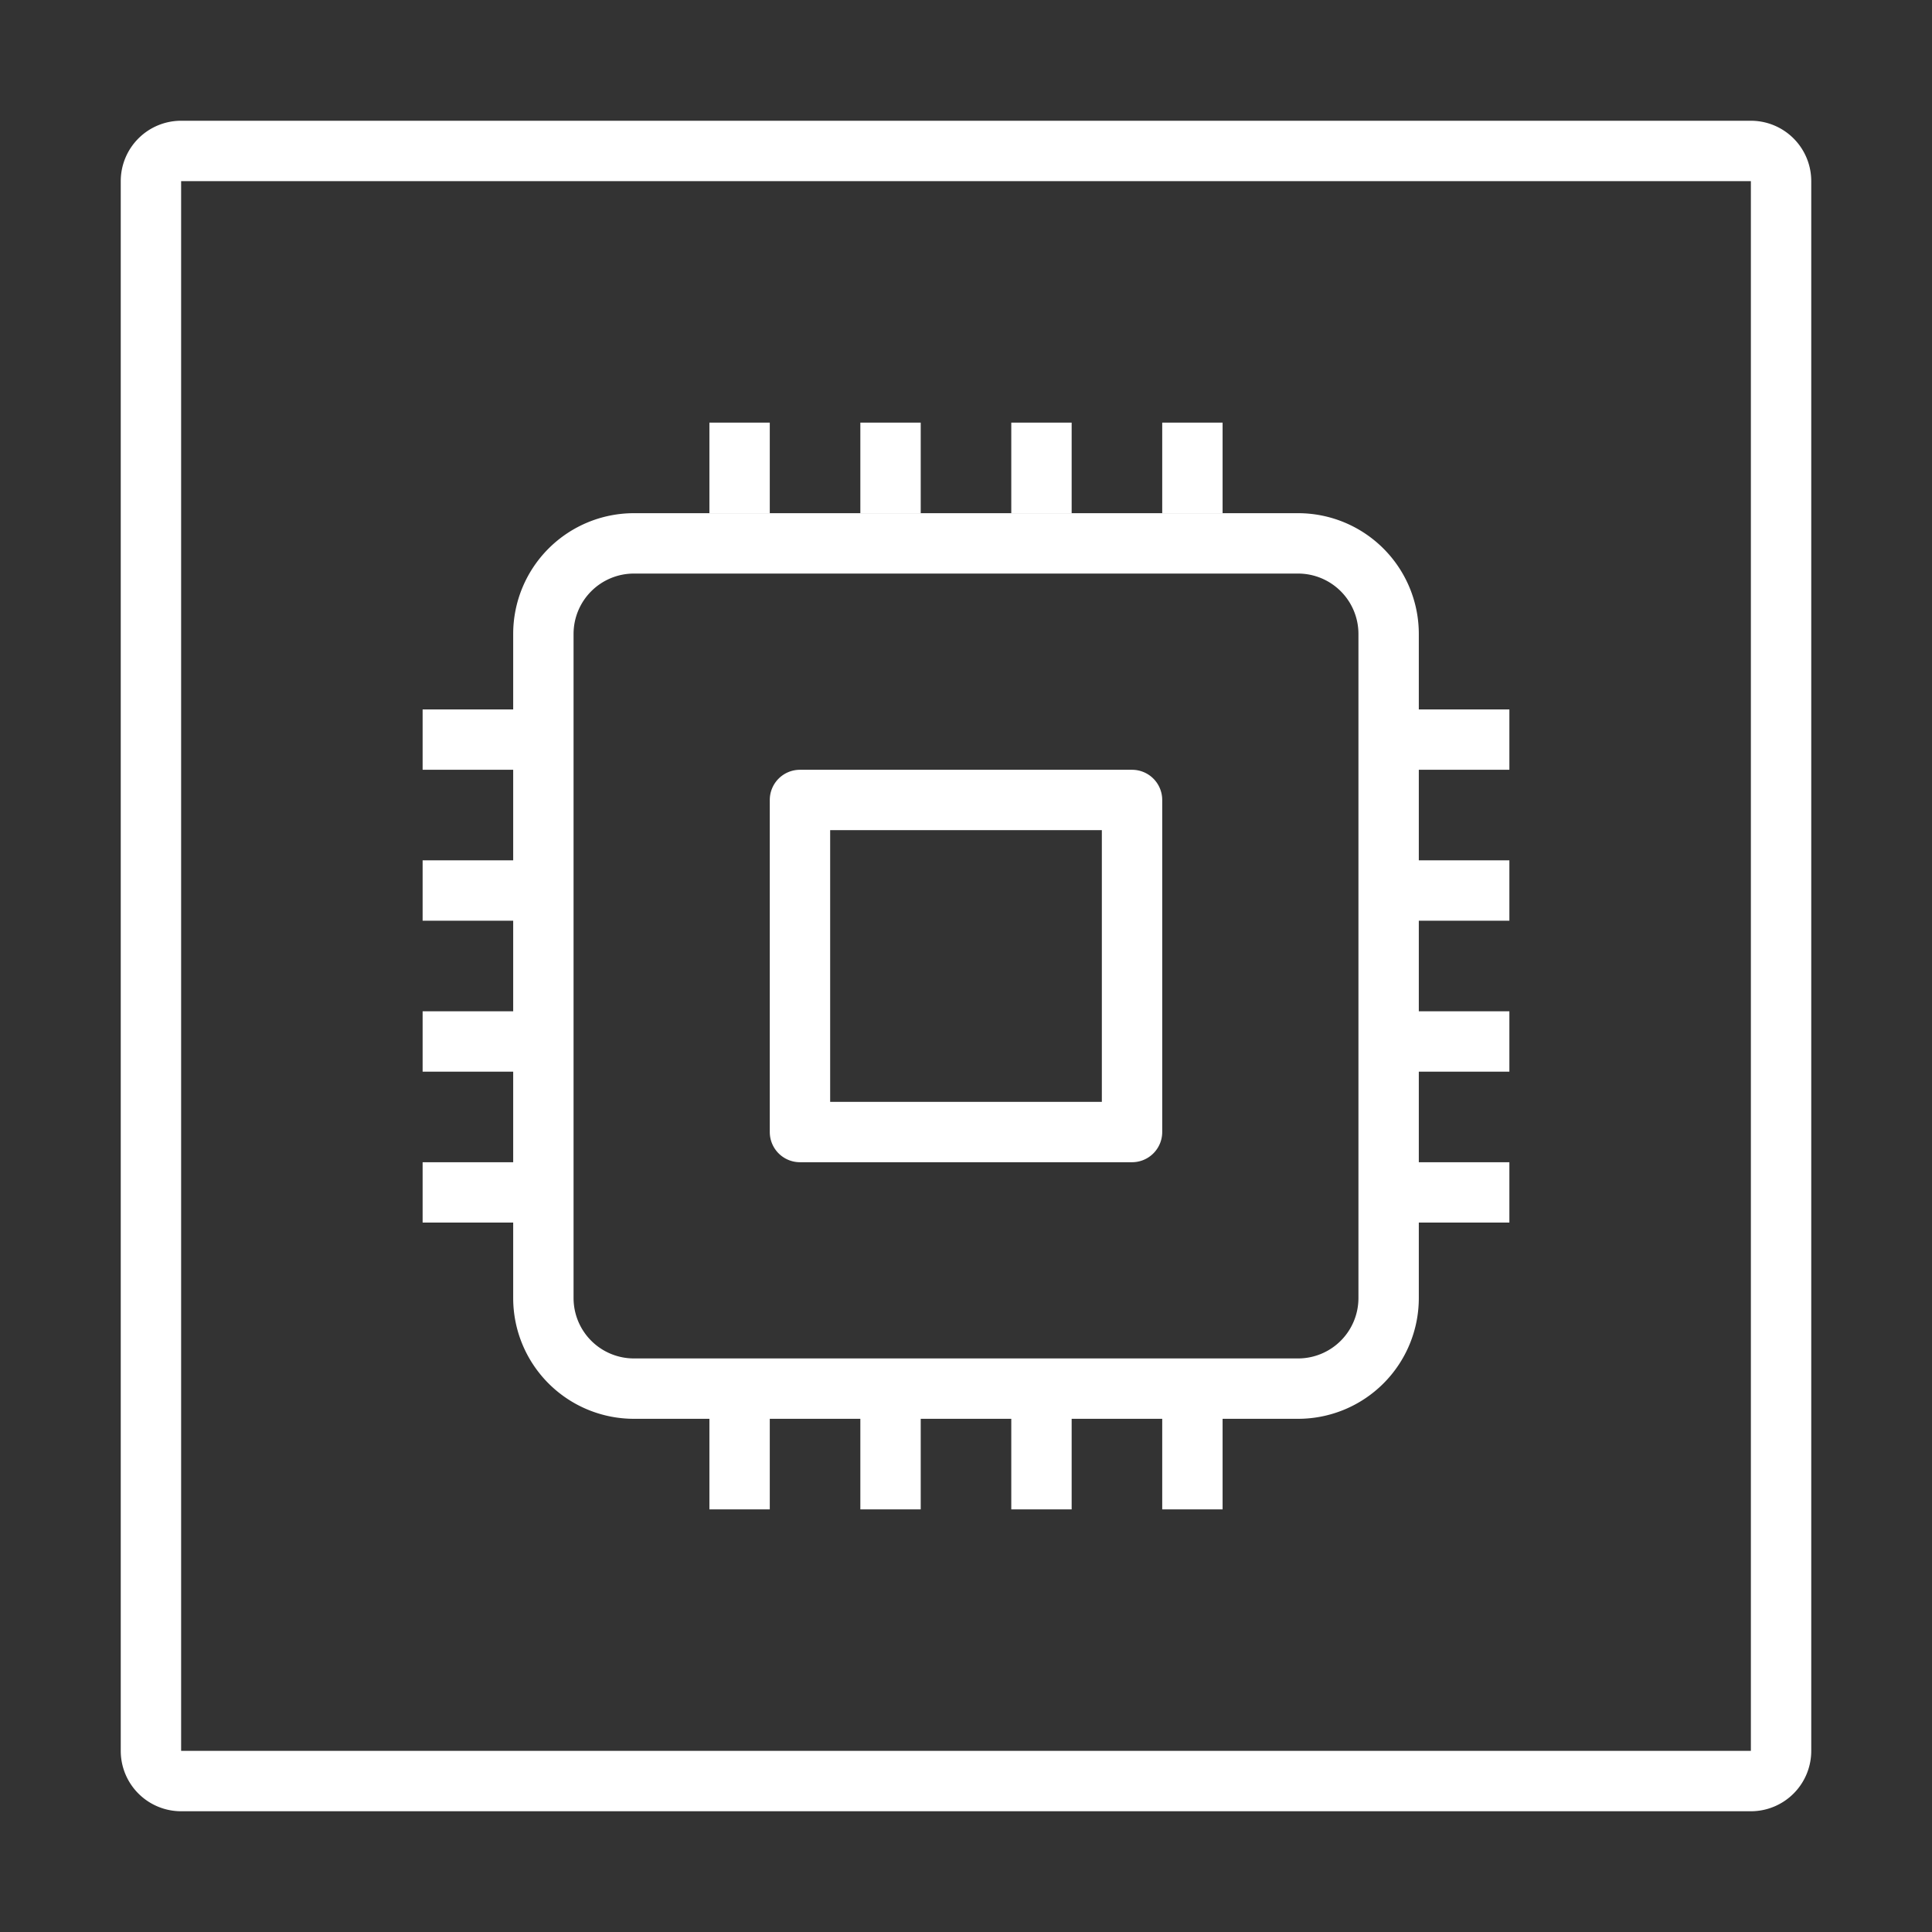
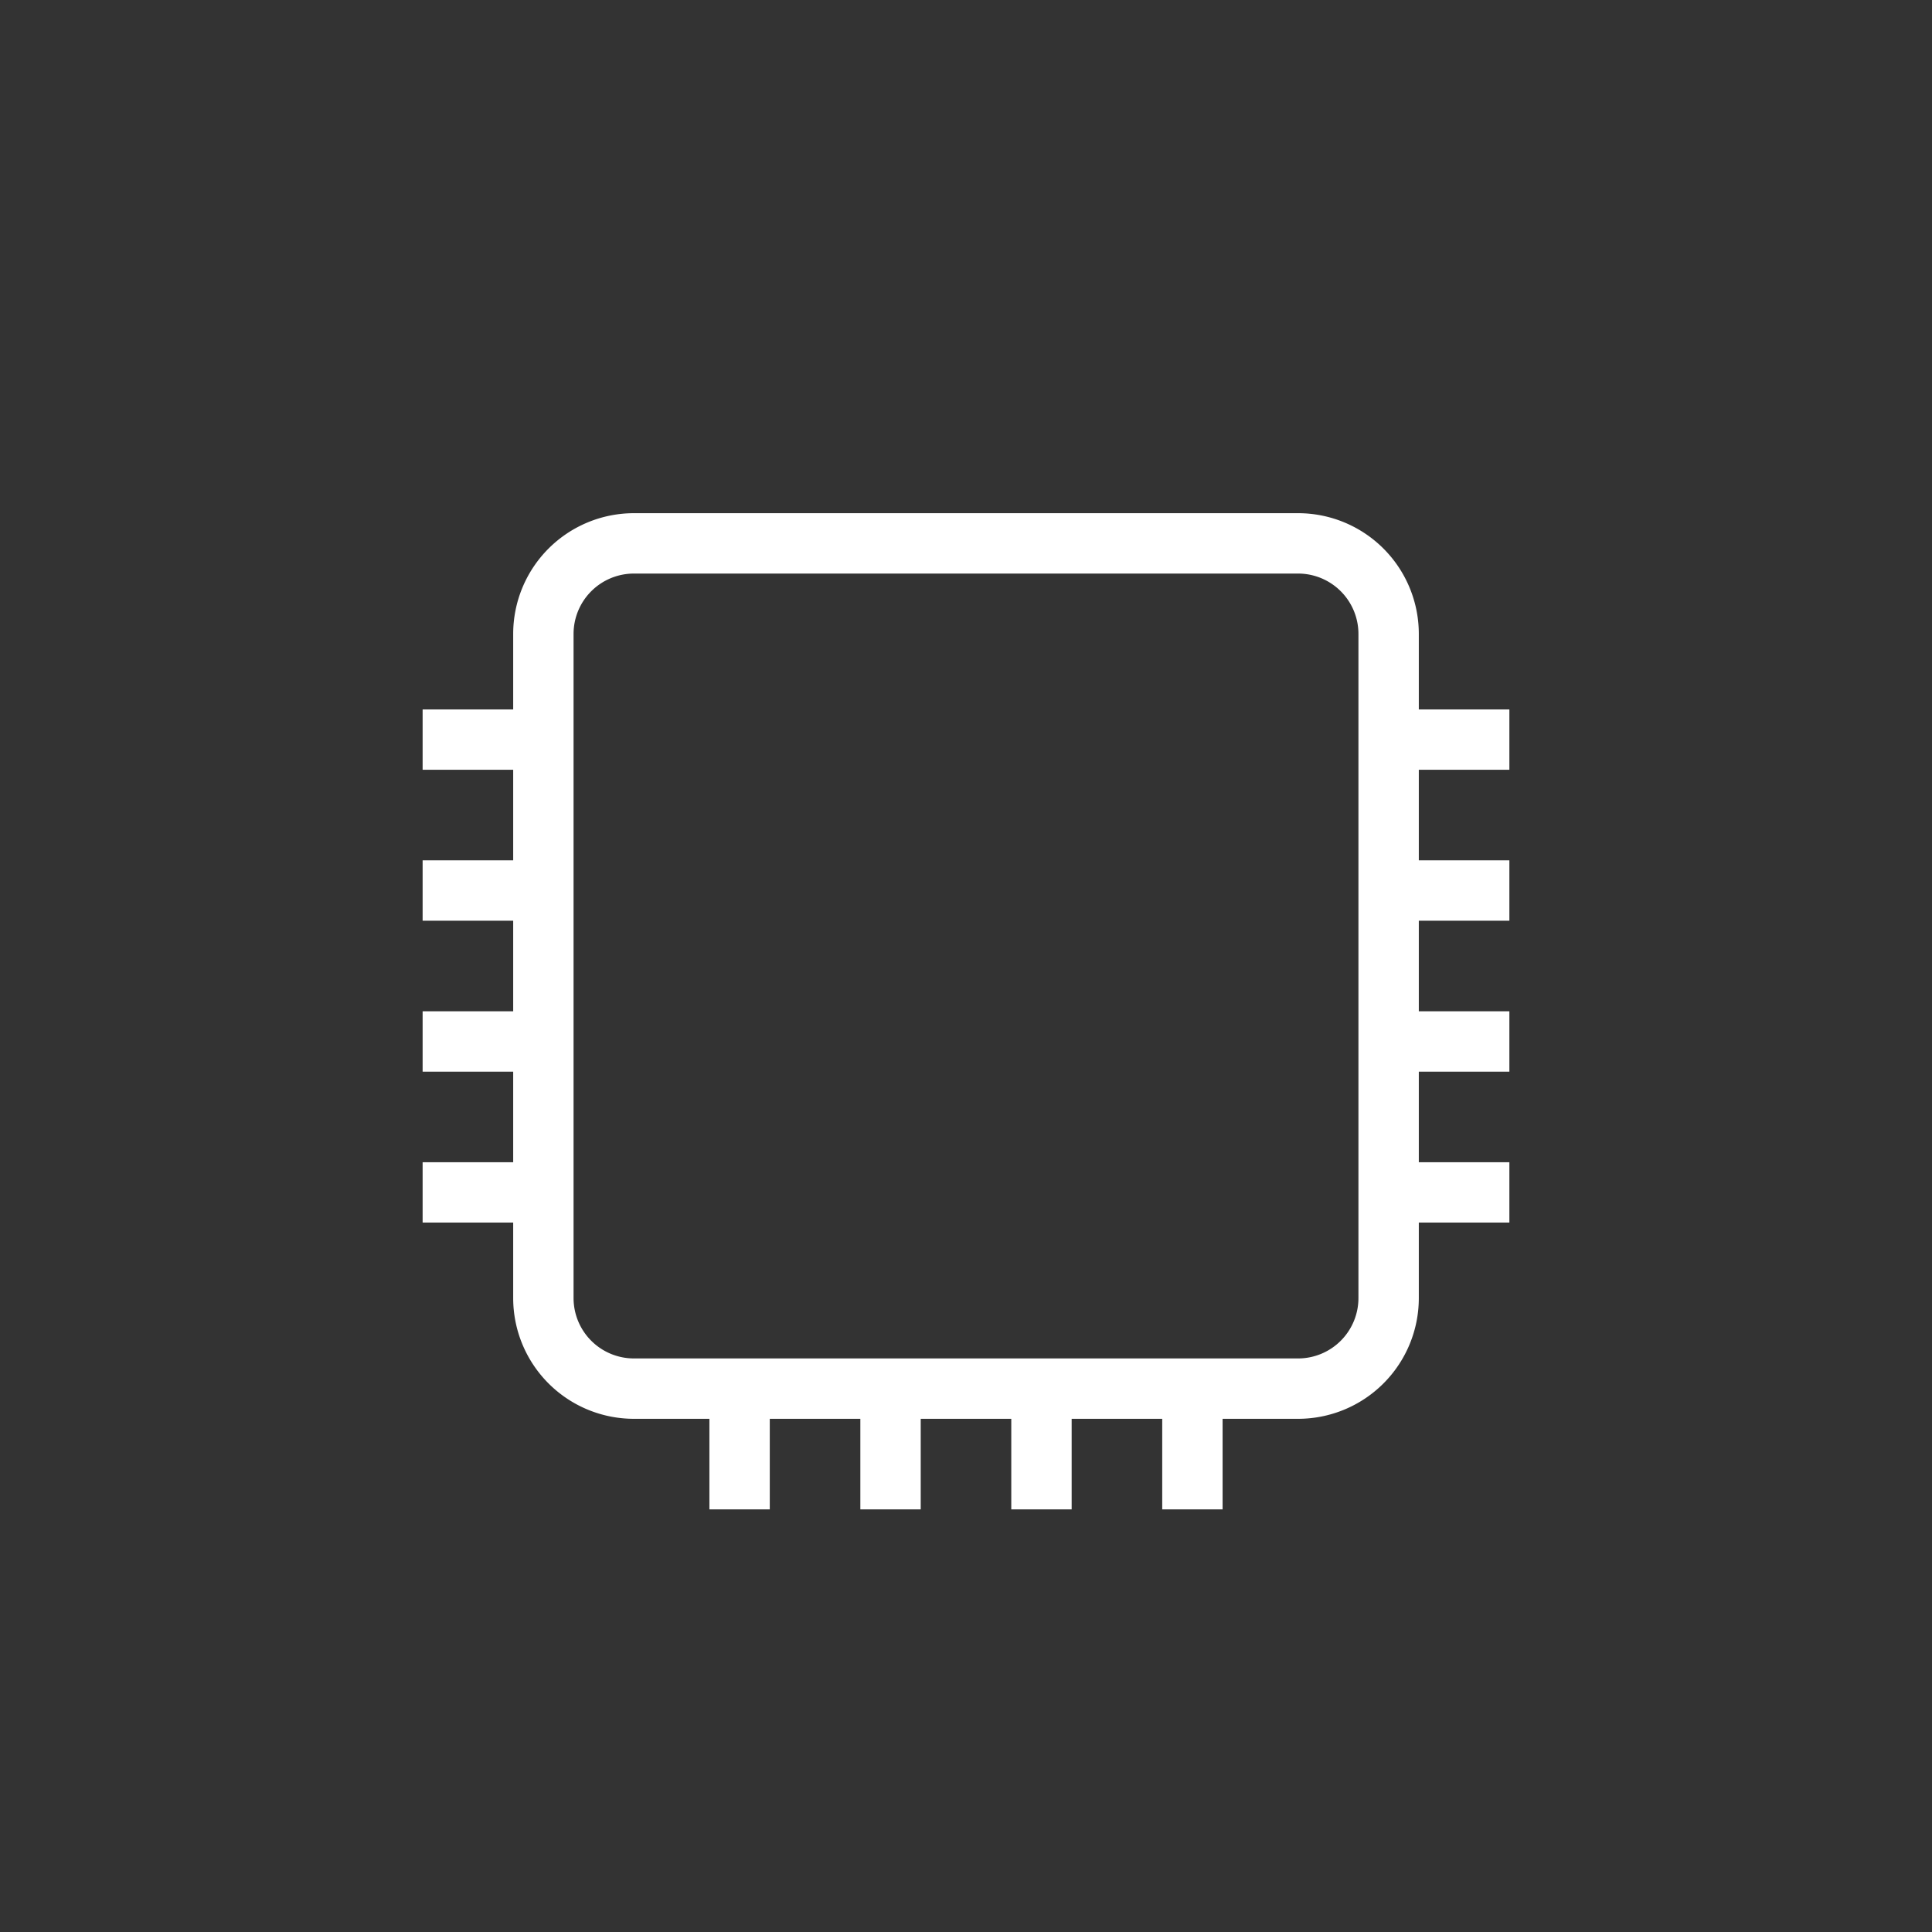
<svg xmlns="http://www.w3.org/2000/svg" viewBox="0 0 64 64">
  <rect x="0" y="0" width="64" height="64" fill="#333333" stroke="none" />
  <defs>
    <style>.cls-1{fill:#fff}</style>
  </defs>
  <g id="ICON">
-     <path class="cls-1" d="M58 4H6a2 2 0 0 0-2 2v52a2 2 0 0 0 2 2h52a2 2 0 0 0 2-2V6a2 2 0 0 0-2-2zm0 54H6V6h52z" />
    <path class="cls-1" d="M17 43a4 4 0 0 0 4 4h2.5v3h2v-3h3v3h2v-3h3v3h2v-3h3v3h2v-3H43a4 4 0 0 0 4-4v-2.5h3v-2h-3v-3h3v-2h-3v-3h3v-2h-3v-3h3v-2h-3V21a4 4 0 0 0-4-4H21a4 4 0 0 0-4 4v2.5h-3v2h3v3h-3v2h3v3h-3v2h3v3h-3v2h3zm2-22a2 2 0 0 1 2-2h22a2 2 0 0 1 2 2v22a2 2 0 0 1-2 2H21a2 2 0 0 1-2-2z" />
-     <path class="cls-1" d="M26.5 38.5h11a1 1 0 0 0 1-1v-11a1 1 0 0 0-1-1h-11a1 1 0 0 0-1 1v11a1 1 0 0 0 1 1zm1-11h9v9h-9zm6-13.5h2v3h-2zm5 0h2v3h-2zm-10 0h2v3h-2zm-5 0h2v3h-2z" />
  </g>
</svg>